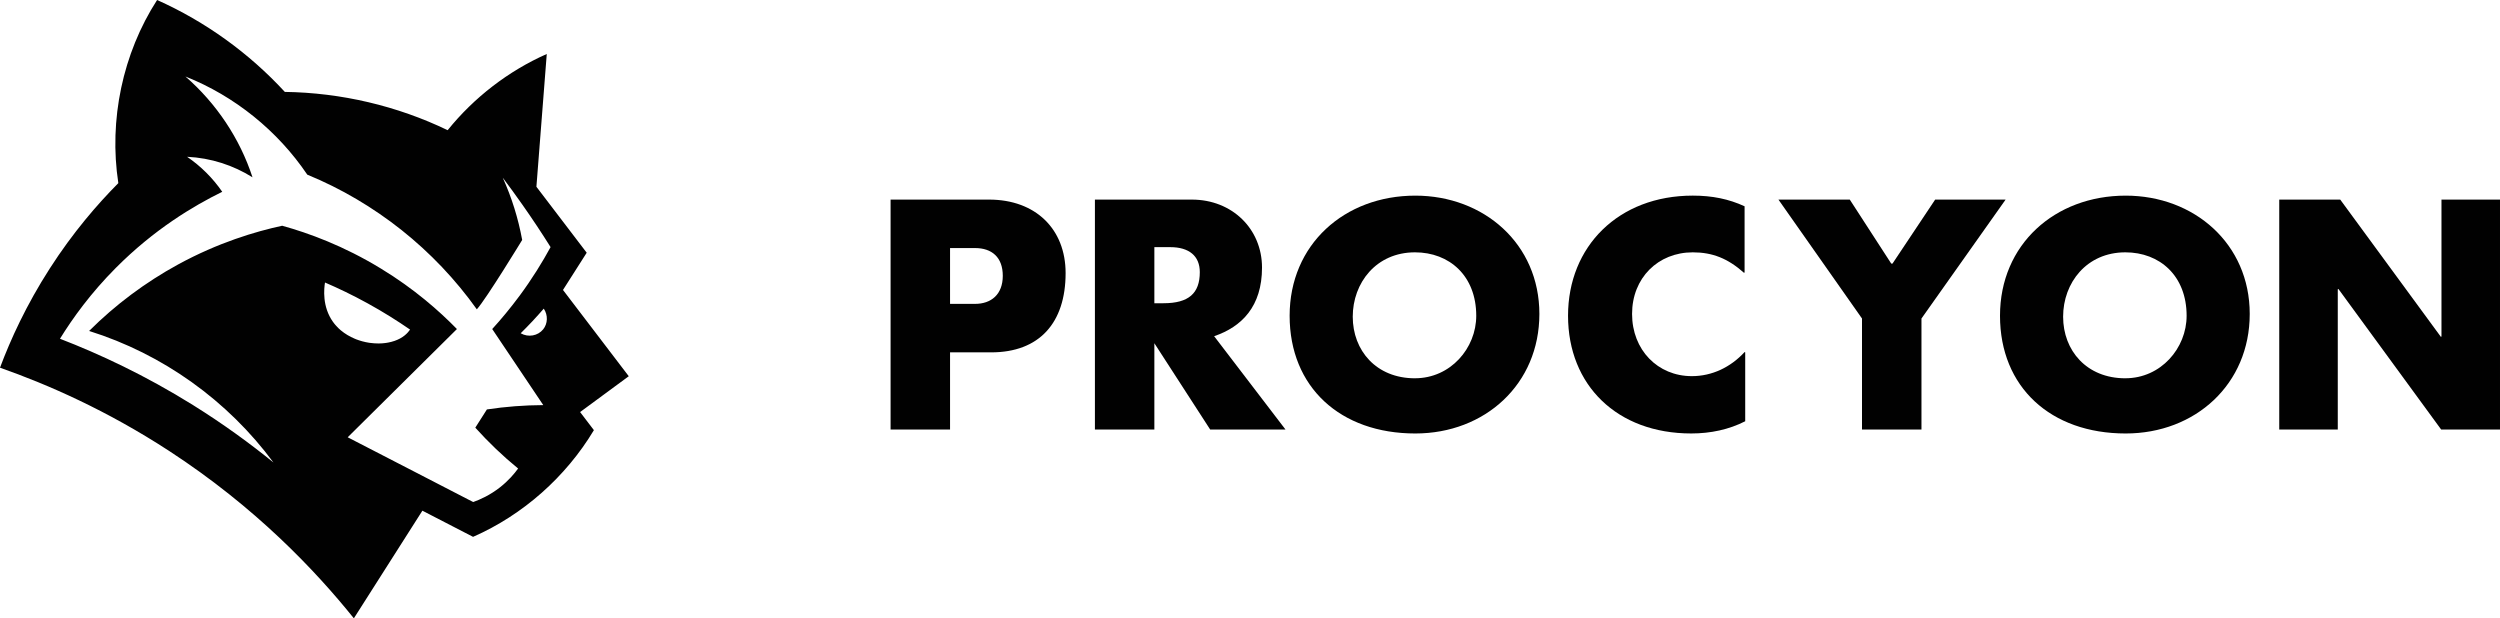
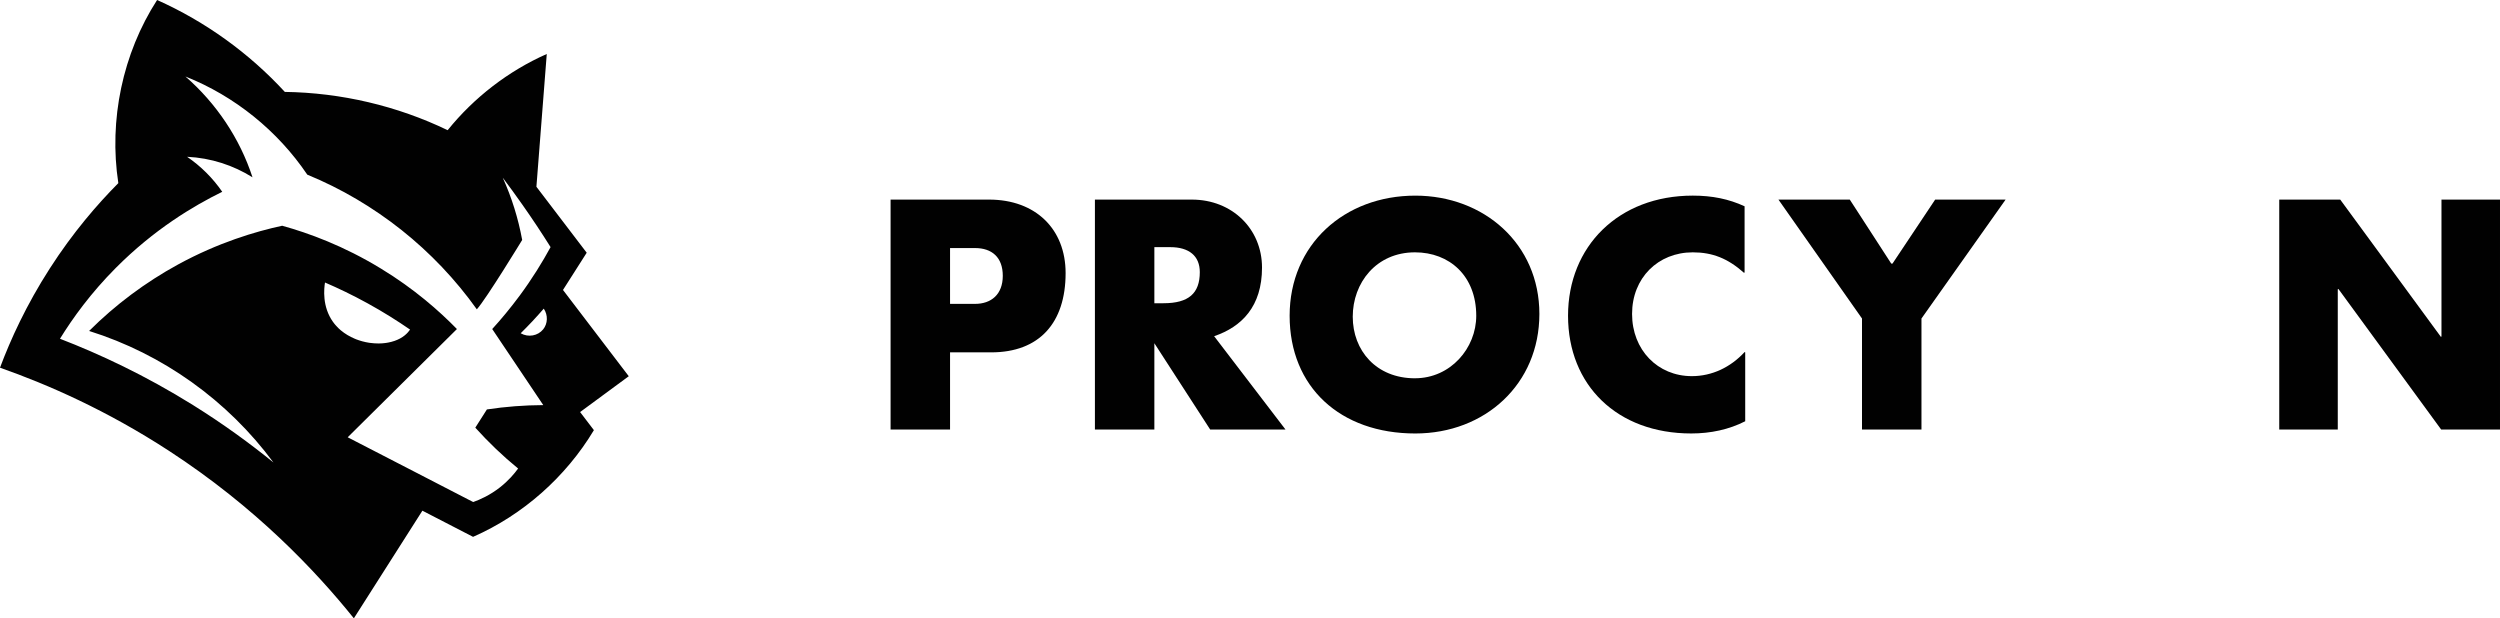
<svg xmlns="http://www.w3.org/2000/svg" id="Capa_2" data-name="Capa 2" viewBox="0 0 1199.41 296.65">
  <defs>
    <style>
      .cls-1 {
        fill: #010101;
      }
    </style>
  </defs>
  <g id="Capa_1-2" data-name="Capa 1">
    <g>
      <path class="cls-1" d="M301.65,180.49c-10.52-13.79-21.04-27.59-31.55-41.38,3.8-5.95,7.6-11.91,11.38-17.86-8.05-10.55-16.08-21.1-24.13-31.65,1.28-16.57,3.68-47.24,4.97-63.7-18.37,8.14-34.88,20.84-47.55,36.56-24.22-11.68-51.14-17.99-78.12-18.37C119.46,25.44,98.55,10.36,75.37,0c-16.54,25.66-23.22,57.58-18.6,87.86-10.03,10.1-21.77,23.64-32.9,40.97-11.3,17.58-18.83,34.11-23.87,47.58,22.87,8.03,51.18,20.43,81.06,39.88,41.49,27.01,70.24,57.38,88.71,80.36,10.96-17.2,21.92-34.42,32.88-51.64,8.11,4.18,16.21,8.36,24.31,12.55,23.92-10.49,44.51-28.75,57.97-51.19l-6.62-8.68,23.35-17.19ZM162.33,157.39c-.24-.22-.47-.46-.69-.7-.23-.23-.46-.48-.67-.73-.16-.17-.31-.35-.46-.54-.27-.33-.53-.66-.77-1.01-5.25-7.35-4.29-15.94-3.82-18.87,6.37,2.74,13.24,6.02,20.41,9.97,7.61,4.18,14.4,8.47,20.41,12.62-.55.8-1.37,1.78-2.52,2.73-1.38,1.14-3.05,2.03-4.88,2.67-.53.19-1.07.35-1.62.49-.49.13-.98.23-1.49.33-.25.04-.51.08-.76.13-.29.05-.58.08-.89.12-.4.05-.81.08-1.22.12-.25.02-.51.03-.76.04-.35.01-.71.02-1.07.02-1.24,0-2.51-.08-3.78-.25-.22-.02-.44-.05-.65-.08-1.07-.17-2.14-.39-3.21-.68-.23-.06-.47-.13-.7-.2-.36-.11-.72-.21-1.07-.34-.39-.13-.77-.27-1.16-.41-.24-.1-.49-.19-.73-.3-2.42-1.01-4.71-2.36-6.72-4.04-.4-.34-.8-.69-1.18-1.06ZM249.25,141.93c-4.43,5.98-8.85,11.27-13.1,15.93,8.16,12.16,16.32,24.33,24.49,36.49-9.06.05-18.11.73-27.04,2.08l-5.57,8.75c6.34,7.04,13.2,13.61,20.54,19.6-1.86,2.57-4.67,5.86-8.67,9.01-4.84,3.79-9.56,5.89-12.89,7.07-.9-.46-27.08-13.97-27.98-14.45-1.21-.62-31.02-16-32.22-16.62,16.6-16.44,35.79-35.47,52.4-51.93-8.5-8.7-20.48-19.29-36.41-28.98-17.99-10.99-34.81-17.08-47.43-20.58-12.91,2.8-30.7,8.09-49.98,18.61-15.62,8.53-30.03,19.29-42.64,31.87,35.37,11.08,66.5,33.42,88.44,63.11-11.07-8.99-23.89-18.38-38.56-27.53-23.03-14.35-44.93-24.53-63.86-31.84,6.2-10.05,14.86-21.99,26.76-33.96,18.39-18.5,37.3-29.79,51.09-36.54-4.54-6.59-10.26-12.29-16.87-16.8,11.49.55,22.21,4.09,31.39,9.85-6.1-18.7-17.39-35.51-32.18-48.37,23.64,9.39,44.24,26.05,58.46,47.09,16.26,6.68,31.5,15.68,45.23,26.58,13.71,10.9,25.92,23.73,36.11,38.03,4.52-4.98,21.76-33.28,21.76-33.28-1.88-10.26-5-20.33-9.32-29.86,3.08,4.08,6.17,8.31,9.25,12.7,4.94,7.01,9.49,13.89,13.69,20.59-3.92,7.21-8.81,15.15-14.89,23.38ZM260.59,158.01c-2.52,3.12-7.12,3.99-10.79,1.88,1.84-1.81,3.71-3.73,5.61-5.74,1.92-2.07,3.75-4.09,5.47-6.08,2.09,3.11,1.94,7.18-.29,9.95Z" />
      <g>
        <path class="cls-1" d="M474.52,95.76h-47.25v110.31h28.53v-37.02h19.75c22.97,0,35.69-14.04,35.69-38.03,0-21.07-14.34-35.26-36.72-35.26ZM467.79,145.79h-11.99v-26.78h11.99c8.05,0,13.31,4.39,13.31,13.32s-5.55,13.46-13.31,13.46Z" />
        <path class="cls-1" d="M582.5,161.3c13.31-4.53,22.97-14.34,22.97-32.91s-14.34-32.63-33.65-32.63h-46.52v110.31h28.52v-41.4l26.78,41.4h36.13l-34.23-44.77ZM558.21,145.49h-4.39v-26.92h7.61c9.07,0,14.19,4.25,14.19,11.99,0,10.24-5.41,14.92-17.41,14.92Z" />
        <path class="cls-1" d="M679,93.86c-33.94,0-60.28,23.4-60.28,57.63s24.28,56.48,60.28,56.48c33.5,0,59.54-23.7,59.54-57.35s-26.63-56.76-59.54-56.76ZM678.85,181.49c-18.58,0-29.85-13.31-29.85-29.55s11.26-30.88,29.85-30.88c16.53,0,29.4,11.27,29.4,30.43,0,15.51-12.28,29.99-29.4,29.99Z" />
        <path class="cls-1" d="M836.99,168.91c-6.73,7.31-15.64,11.55-25.3,11.55-16.39,0-28.68-12.58-28.68-29.84s12.44-29.56,29.11-29.56c9.51,0,16.82,2.93,24.58,9.81l.29-.15v-31.75c-7.6-3.51-15.51-5.12-24.87-5.12-35.55,0-59.83,24.28-59.83,57.63s23.55,56.48,59.1,56.48c9.36,0,18.14-1.9,25.9-5.86v-33.06l-.3-.14Z" />
        <path class="cls-1" d="M928.42,95.76l-20.48,30.72h-.58l-19.9-30.72h-34.23l40.09,57.05v53.26h28.53v-53.26l40.37-57.05h-33.79Z" />
-         <path class="cls-1" d="M1019.81,93.86c-33.94,0-60.28,23.4-60.28,57.63s24.28,56.48,60.28,56.48c33.5,0,59.53-23.7,59.53-57.35s-26.62-56.76-59.53-56.76ZM1019.66,181.49c-18.58,0-29.85-13.31-29.85-29.55s11.26-30.88,29.85-30.88c16.53,0,29.4,11.27,29.4,30.43,0,15.51-12.29,29.99-29.4,29.99Z" />
        <path class="cls-1" d="M1171.33,95.76v65.69l-.3.14-48.27-65.83h-29.26v110.31h28.08v-67.3l.3-.15,49.3,67.45h28.23v-110.31h-28.08Z" />
      </g>
    </g>
  </g>
</svg>